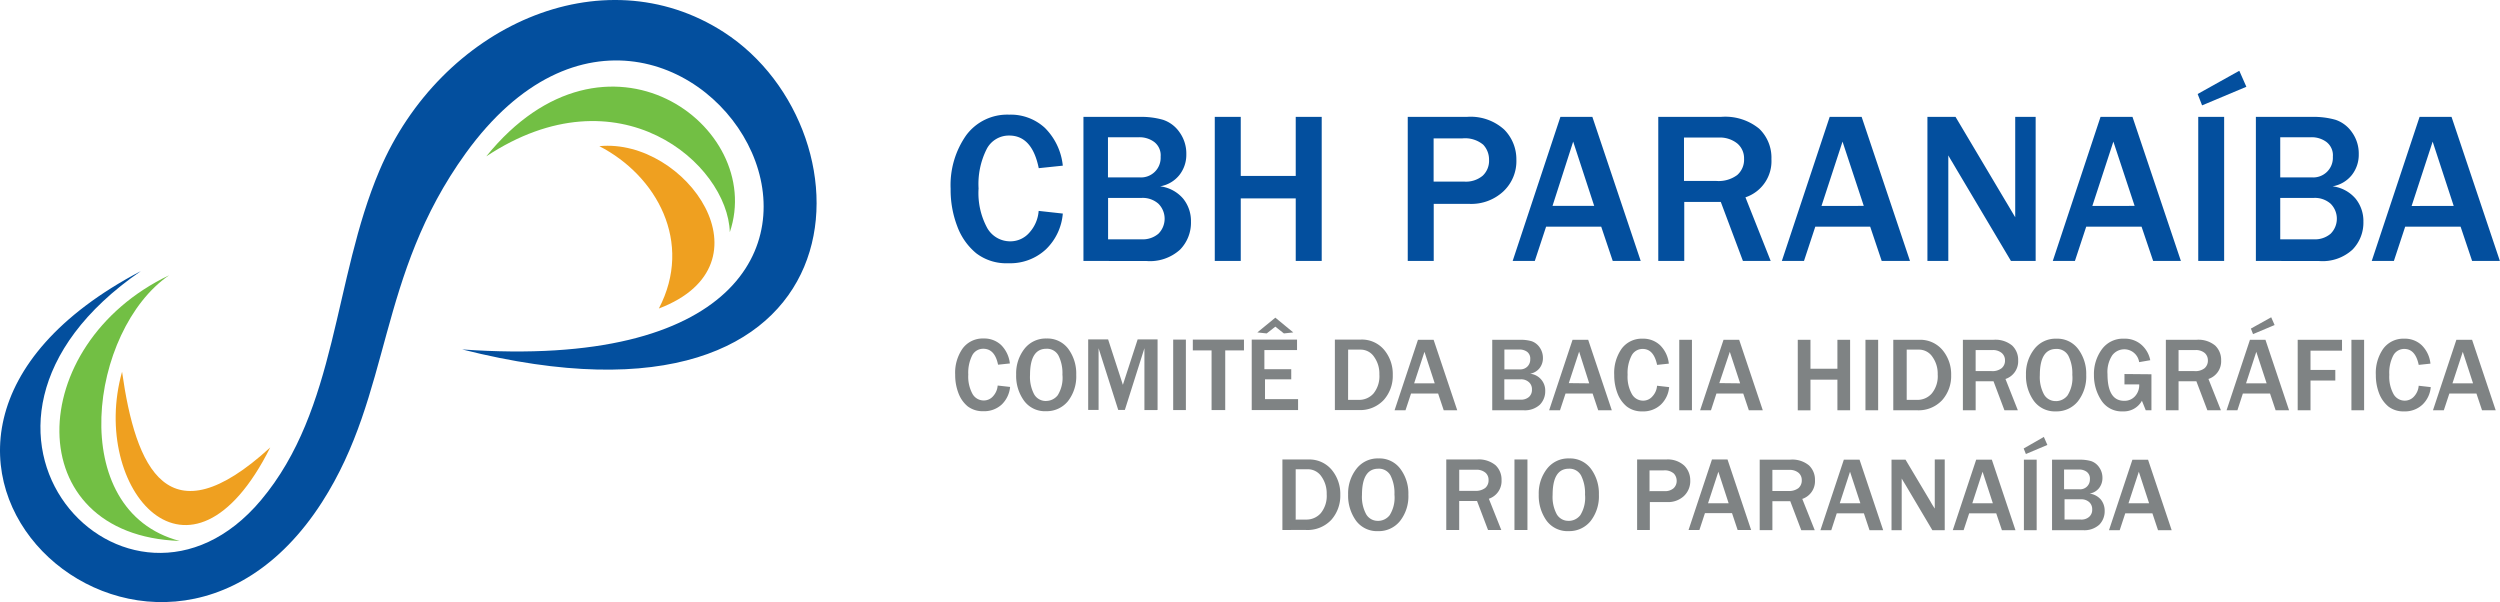
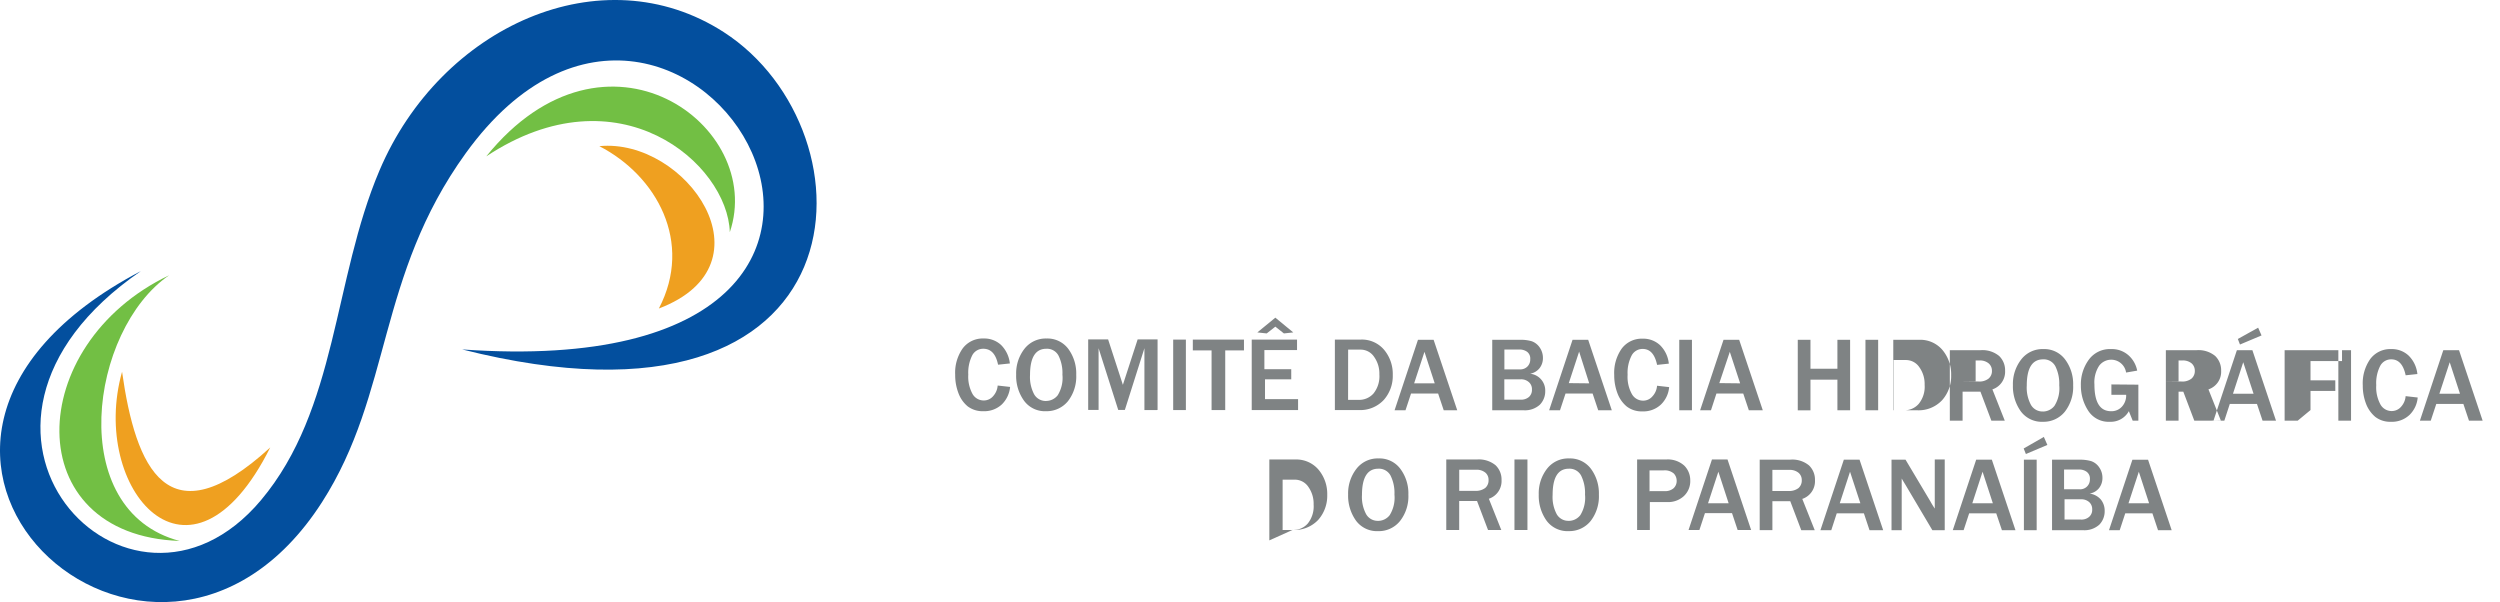
<svg xmlns="http://www.w3.org/2000/svg" width="247.765" height="59.674" viewBox="0 0 247.765 59.674">
  <g id="LOGO" transform="translate(-0.001 -0.012)">
-     <path id="Caminho_675" data-name="Caminho 675" d="M198.57,112.295l2.384.263a5.544,5.544,0,0,1-1.66,3.533,5.193,5.193,0,0,1-3.745,1.39,4.9,4.9,0,0,1-3.174-.987,6.268,6.268,0,0,1-1.88-2.67,10.086,10.086,0,0,1-.658-3.716,8.587,8.587,0,0,1,1.543-5.31,5.054,5.054,0,0,1,4.257-2.041,4.988,4.988,0,0,1,3.54,1.309,6.158,6.158,0,0,1,1.777,3.745l-2.384.249q-.658-3.233-2.926-3.233a2.472,2.472,0,0,0-2.238,1.346,7.694,7.694,0,0,0-.8,3.9,7.255,7.255,0,0,0,.856,3.913,2.611,2.611,0,0,0,2.275,1.324,2.487,2.487,0,0,0,1.924-.885,3.591,3.591,0,0,0,.9-2.128ZM203,117.254V102.977h5.559a7.8,7.8,0,0,1,2.341.293,3.226,3.226,0,0,1,1.616,1.221,3.613,3.613,0,0,1,.68,2.194,3.24,3.24,0,0,1-.688,2.055,3.1,3.1,0,0,1-1.909,1.119,3.577,3.577,0,0,1,2.282,1.221,3.518,3.518,0,0,1,.775,2.282,3.818,3.818,0,0,1-1.082,2.772,4.432,4.432,0,0,1-3.335,1.126Zm2.428-8.28h3.145a1.946,1.946,0,0,0,2.077-2.048,1.66,1.66,0,0,0-.636-1.463,2.443,2.443,0,0,0-1.5-.468H205.43v3.957Zm0,6.137h3.335a2.384,2.384,0,0,0,1.668-.556,2.1,2.1,0,0,0,0-2.97,2.348,2.348,0,0,0-1.646-.578h-3.343v4.1Zm21.211,2.143h-2.6v-6.2h-5.449v6.2h-2.575V102.977h2.575v5.851h5.449v-5.851h2.575v14.277Zm11.066,0H235.14V102.977h5.851a4.944,4.944,0,0,1,3.708,1.258,4.169,4.169,0,0,1,1.207,2.977,4.111,4.111,0,0,1-1.309,3.167,4.666,4.666,0,0,1-3.313,1.221h-3.569v5.654Zm0-7.863h3.043a2.582,2.582,0,0,0,1.821-.585,2.026,2.026,0,0,0,.629-1.565,2.15,2.15,0,0,0-.578-1.507,2.809,2.809,0,0,0-2.1-.622h-2.816v4.279Zm20.523,7.863-4.791-14.277h-3.167l-4.732,14.277h2.194l1.119-3.394h5.464l1.141,3.394Zm-4.579-5.456h-4.162l2.048-6.371,2.085,6.378Zm17.43,5.456h-2.721l-2.194-5.851h-3.62v5.851h-2.575V102.977h6.2a5.306,5.306,0,0,1,3.8,1.17,3.972,3.972,0,0,1,1.214,3.013,3.774,3.774,0,0,1-2.575,3.789l2.5,6.3Zm-8.558-7.928h3.2a3.094,3.094,0,0,0,2.07-.585,2.011,2.011,0,0,0,.68-1.609,1.916,1.916,0,0,0-.673-1.521,2.757,2.757,0,0,0-1.872-.585h-3.408v4.3Zm22.4,7.928h-2.809l-1.141-3.394h-5.442l-1.119,3.394h-2.194l4.74-14.277h3.167l4.791,14.277Zm-4.586-5.456-2.106-6.371-2.085,6.378Zm17.086,5.456h-2.5l-5.42-9.121-.4-.68c-.088-.139-.219-.358-.388-.658v10.459h-2.07V102.977h2.787l5,8.411c.044.066.344.578.914,1.536v-9.947h2.026v14.277Zm14.343,0h-2.75l-1.148-3.394h-5.486l-1.119,3.394h-2.194l4.732-14.277h3.167Zm-4.586-5.456-2.106-6.371-2.085,6.378Zm8.872,5.456h-2.567V102.977h2.567Zm1.507-18.834.695,1.573-4.388,1.843-.439-1.126,4.1-2.289Zm1.638,18.834V102.977h5.559a7.891,7.891,0,0,1,2.348.293,3.24,3.24,0,0,1,1.609,1.221,3.613,3.613,0,0,1,.68,2.194,3.24,3.24,0,0,1-.688,2.055,3.1,3.1,0,0,1-1.909,1.119,3.577,3.577,0,0,1,2.282,1.221,3.518,3.518,0,0,1,.775,2.282,3.818,3.818,0,0,1-1.083,2.772,4.388,4.388,0,0,1-3.328,1.126Zm2.414-8.28h3.138a1.946,1.946,0,0,0,2.077-2.048,1.66,1.66,0,0,0-.636-1.463,2.443,2.443,0,0,0-1.5-.468h-3.079v3.957Zm0,6.137h3.328a2.384,2.384,0,0,0,1.668-.556,2.1,2.1,0,0,0,0-2.97,2.348,2.348,0,0,0-1.646-.578h-3.35Zm21.781,2.143h-2.765l-1.141-3.394h-5.493l-1.119,3.394h-2.194l4.74-14.277h3.167l4.791,14.277ZM338.8,111.8l-2.085-6.371-2.085,6.378Z" transform="translate(-95.623 -91.381)" fill="#034f9e" fill-rule="evenodd" />
-     <path id="Caminho_676" data-name="Caminho 676" d="M194.729,138.576l1.17.132a2.794,2.794,0,0,1-.812,1.726,2.553,2.553,0,0,1-1.836.68,2.458,2.458,0,0,1-1.558-.483,3.086,3.086,0,0,1-.914-1.309,4.973,4.973,0,0,1-.322-1.814,4.176,4.176,0,0,1,.731-2.6,2.472,2.472,0,0,1,2.085-1,2.436,2.436,0,0,1,1.733.644,3.057,3.057,0,0,1,.87,1.829l-1.17.124q-.322-1.58-1.463-1.58a1.221,1.221,0,0,0-1.1.658,3.81,3.81,0,0,0-.388,1.9,3.569,3.569,0,0,0,.417,1.916,1.273,1.273,0,0,0,1.112.651,1.214,1.214,0,0,0,.944-.439,1.756,1.756,0,0,0,.439-1.039Zm4.74,2.538a2.56,2.56,0,0,1-2.194-1.046,4.191,4.191,0,0,1-.775-2.582,3.957,3.957,0,0,1,.819-2.553,2.677,2.677,0,0,1,2.194-1.024,2.575,2.575,0,0,1,2.15,1.024,4.1,4.1,0,0,1,.79,2.567,3.979,3.979,0,0,1-.819,2.618,2.721,2.721,0,0,1-2.194.995Zm0-1.017a1.463,1.463,0,0,0,1.148-.563,3.262,3.262,0,0,0,.468-2.041,3.862,3.862,0,0,0-.388-1.887,1.287,1.287,0,0,0-1.207-.68c-1.075,0-1.616.863-1.616,2.6a3.657,3.657,0,0,0,.41,1.916A1.324,1.324,0,0,0,199.469,140.1ZM210.44,141h-1.229v-6.129l-1.938,6.115h-.658l-1.946-6.115v6.115h-1.031V134h1.975l1.463,4.5,1.463-4.5h1.975v6.985Zm2.8,0h-1.178v-6.985h1.258V141Zm3.979,0h-1.353v-5.91h-1.858v-1.075h5.069v1.075H217.22Zm7.161,0h-4.535v-6.985h4.491v1.039H221.1v1.894h2.662v1.009h-2.6v1.96h3.277V141Zm-2.194-9.157,1.777,1.463-.929.1-.848-.673-.856.673-.929-.1Zm5.9,9.157v-6.985h2.575a2.882,2.882,0,0,1,2.3,1.009,3.73,3.73,0,0,1,.863,2.494,3.584,3.584,0,0,1-.892,2.48,3.2,3.2,0,0,1-2.545,1Zm1.309-1.009h1.053a1.9,1.9,0,0,0,1.463-.629,2.721,2.721,0,0,0,.585-1.894,2.838,2.838,0,0,0-.512-1.726,1.6,1.6,0,0,0-1.36-.731H229.4Zm10.825,1.031h-1.346l-.556-1.66h-2.684l-.549,1.66h-1.083l2.319-6.985h1.551l2.341,6.985Zm-2.238-2.67-1.017-3.123-1.024,3.123Zm5.7,2.67v-6.985h2.757a3.855,3.855,0,0,1,1.141.139,1.594,1.594,0,0,1,.79.6,1.807,1.807,0,0,1,.336,1.075,1.609,1.609,0,0,1-.336,1,1.551,1.551,0,0,1-.936.549,1.668,1.668,0,0,1,1.5,1.711,1.894,1.894,0,0,1-.534,1.36,2.194,2.194,0,0,1-1.631.549Zm1.192-4.052h1.565a.987.987,0,0,0,.731-.285.973.973,0,0,0,.278-.731.834.834,0,0,0-.315-.731A1.258,1.258,0,0,0,246.4,135h-1.514v1.938Zm0,3h1.631a1.178,1.178,0,0,0,.819-.271.929.929,0,0,0,.293-.731.914.914,0,0,0-.3-.731,1.141,1.141,0,0,0-.8-.285h-1.638v2Zm10.657,1.053h-1.346l-.556-1.66h-2.684l-.549,1.66h-1.075l2.319-6.985h1.551Zm-2.238-2.67-1-3.145-1.024,3.123Zm6.758.241,1.163.132a2.721,2.721,0,0,1-.812,1.726,2.538,2.538,0,0,1-1.836.68,2.421,2.421,0,0,1-1.551-.483,3.1,3.1,0,0,1-.922-1.309,4.974,4.974,0,0,1-.322-1.814,4.176,4.176,0,0,1,.731-2.6,2.472,2.472,0,0,1,2.077-1,2.436,2.436,0,0,1,1.733.644,2.977,2.977,0,0,1,.87,1.829l-1.163.124q-.329-1.58-1.426-1.58a1.221,1.221,0,0,0-1.1.658,3.723,3.723,0,0,0-.395,1.9,3.5,3.5,0,0,0,.424,1.916,1.273,1.273,0,0,0,1.112.651,1.2,1.2,0,0,0,.936-.439,1.719,1.719,0,0,0,.446-1.039Zm3.423,2.428h-1.258v-6.985h1.258Zm7.014,0h-1.375l-.556-1.66H265.9l-.541,1.66h-1.075l2.319-6.985h1.551l2.341,6.985Zm-2.238-2.67-1.024-3.123-1.039,3.1Zm10.883,2.67h-1.243V137.99h-2.67v3.035h-1.258v-6.985h1.258v2.867h2.67v-2.867h1.258v6.985Zm2.794,0H280.67v-6.985h1.258v6.985Zm1.5,0v-6.985H286a2.882,2.882,0,0,1,2.3,1.009,3.73,3.73,0,0,1,.863,2.494,3.584,3.584,0,0,1-.892,2.479,3.2,3.2,0,0,1-2.545,1Zm1.295-1.031h1.053a1.872,1.872,0,0,0,1.463-.629,2.684,2.684,0,0,0,.592-1.894,2.838,2.838,0,0,0-.512-1.726,1.6,1.6,0,0,0-1.36-.731h-1.2v4.981Zm11.052,1.031h-1.331l-1.082-2.874h-1.77v2.874h-1.265v-6.985h3.028a2.6,2.6,0,0,1,1.858.571,1.953,1.953,0,0,1,.592,1.463,1.843,1.843,0,0,1-1.258,1.85l1.221,3.087Zm-4.184-3.884h1.565a1.463,1.463,0,0,0,1.009-.285.966.966,0,0,0,.336-.783.944.944,0,0,0-.329-.731,1.353,1.353,0,0,0-.914-.285H291.59v2.1Zm7.958,3.994a2.582,2.582,0,0,1-2.194-1.046,4.242,4.242,0,0,1-.775-2.582,3.964,3.964,0,0,1,.826-2.553,2.655,2.655,0,0,1,2.194-1.024,2.567,2.567,0,0,1,2.15,1.024,4.059,4.059,0,0,1,.8,2.567,3.979,3.979,0,0,1-.827,2.618,2.714,2.714,0,0,1-2.194.995Zm0-1.017a1.463,1.463,0,0,0,1.148-.563,3.255,3.255,0,0,0,.475-2.041,3.861,3.861,0,0,0-.388-1.887,1.3,1.3,0,0,0-1.207-.68c-1.082,0-1.624.863-1.624,2.6a3.6,3.6,0,0,0,.417,1.916,1.317,1.317,0,0,0,1.178.651Zm9.464-2.662v3.569h-.563l-.38-.944a2.048,2.048,0,0,1-1.887,1.053,2.392,2.392,0,0,1-2.136-1.09,4.513,4.513,0,0,1-.731-2.509,4.133,4.133,0,0,1,.79-2.56,2.582,2.582,0,0,1,2.194-1.046,2.487,2.487,0,0,1,1.733.614,2.728,2.728,0,0,1,.863,1.521l-1.1.19a1.491,1.491,0,0,0-2.67-.673,3.006,3.006,0,0,0-.468,1.858c0,1.763.549,2.648,1.653,2.648a1.39,1.39,0,0,0,1.068-.446,1.631,1.631,0,0,0,.424-1.178h-1.463v-1.031Zm6.875,3.569h-1.331l-1.09-2.874H311.7v2.874h-1.258v-6.985h3.028a2.6,2.6,0,0,1,1.858.57,1.953,1.953,0,0,1,.592,1.463,1.843,1.843,0,0,1-1.258,1.85l1.229,3.087Zm-4.191-3.884h1.565a1.463,1.463,0,0,0,1.017-.285.987.987,0,0,0,.329-.783.958.958,0,0,0-.322-.731,1.36,1.36,0,0,0-.922-.285H311.7v2.1Zm10.971,3.884h-1.346l-.556-1.66h-2.692l-.541,1.66h-1.075l2.319-6.985h1.536l2.341,6.985Zm-2.238-2.67-1.024-3.123-1.017,3.123Zm.453-6.546.336.768-2.136.9-.212-.549,2.011-1.119Zm3.92,9.216h-1.295v-6.985H327.9v1.075h-3.123v1.909h2.458v1.053h-2.458V141Zm5.288,0h-1.258v-6.985h1.258Zm5.442-2.428,1.163.132a2.721,2.721,0,0,1-.812,1.726,2.538,2.538,0,0,1-1.836.68,2.421,2.421,0,0,1-1.551-.483,3.167,3.167,0,0,1-.922-1.309,4.974,4.974,0,0,1-.322-1.814,4.176,4.176,0,0,1,.731-2.6,2.472,2.472,0,0,1,2.085-1,2.428,2.428,0,0,1,1.726.644,2.977,2.977,0,0,1,.87,1.829l-1.163.124q-.329-1.58-1.426-1.58a1.221,1.221,0,0,0-1.1.658,3.73,3.73,0,0,0-.388,1.9,3.569,3.569,0,0,0,.417,1.916,1.273,1.273,0,0,0,1.112.651,1.229,1.229,0,0,0,.944-.439,1.755,1.755,0,0,0,.439-1.039Zm7.592,2.428h-1.346l-.556-1.66h-2.684l-.549,1.66h-1.075l2.319-6.985h1.558l2.341,6.985Zm-2.238-2.67-1.017-3.123-1.024,3.123Zm-118,14.533V145.9h2.575a2.882,2.882,0,0,1,2.3,1.009,3.73,3.73,0,0,1,.863,2.494,3.6,3.6,0,0,1-.892,2.479,3.233,3.233,0,0,1-2.545,1Zm1.295-1.031h1.046a1.887,1.887,0,0,0,1.463-.636,2.7,2.7,0,0,0,.585-1.887,2.874,2.874,0,0,0-.512-1.733,1.616,1.616,0,0,0-1.36-.731h-1.2v4.966ZM232.368,153a2.582,2.582,0,0,1-2.194-1.046,4.257,4.257,0,0,1-.775-2.582,3.964,3.964,0,0,1,.827-2.553,2.655,2.655,0,0,1,2.194-1.024,2.567,2.567,0,0,1,2.15,1.024,4.059,4.059,0,0,1,.8,2.567A3.95,3.95,0,0,1,234.54,152a2.7,2.7,0,0,1-2.194,1Zm0-1.017a1.463,1.463,0,0,0,1.148-.563,3.269,3.269,0,0,0,.475-2.041,3.861,3.861,0,0,0-.388-1.887,1.3,1.3,0,0,0-1.207-.68c-1.082,0-1.624.863-1.624,2.6a3.6,3.6,0,0,0,.417,1.916,1.316,1.316,0,0,0,1.178.651Zm12.229.907h-1.331l-1.09-2.874h-1.77v2.874h-1.28V145.9h3.028a2.6,2.6,0,0,1,1.858.57,1.953,1.953,0,0,1,.592,1.463,1.85,1.85,0,0,1-1.258,1.858l1.229,3.087Zm-4.191-3.884h1.565a1.536,1.536,0,0,0,1.017-.285.987.987,0,0,0,.329-.79A.929.929,0,0,0,243,147.2a1.36,1.36,0,0,0-.922-.285h-1.668v2.1Zm6.736,3.884h-1.258V145.9h1.287v6.985Zm4.111.11a2.582,2.582,0,0,1-2.194-1.046,4.257,4.257,0,0,1-.768-2.582,3.957,3.957,0,0,1,.819-2.553,2.655,2.655,0,0,1,2.194-1.024,2.582,2.582,0,0,1,2.158,1.024,4.1,4.1,0,0,1,.79,2.567,3.986,3.986,0,0,1-.819,2.611,2.706,2.706,0,0,1-2.194,1Zm0-1.017a1.463,1.463,0,0,0,1.156-.563,3.277,3.277,0,0,0,.468-2.041,3.862,3.862,0,0,0-.388-1.887,1.3,1.3,0,0,0-1.207-.68c-1.083,0-1.616.863-1.616,2.6a3.606,3.606,0,0,0,.41,1.916,1.324,1.324,0,0,0,1.178.651Zm8.046.907H258.04V145.9h2.867a2.421,2.421,0,0,1,1.814.614,2.048,2.048,0,0,1,.585,1.463,2.026,2.026,0,0,1-.636,1.551,2.289,2.289,0,0,1-1.624.592H259.3V152.9Zm0-3.855h1.463a1.273,1.273,0,0,0,.892-.285.98.98,0,0,0,.307-.731,1.053,1.053,0,0,0-.285-.731,1.368,1.368,0,0,0-1.024-.307h-1.382v2.092Zm10.042,3.855L267,145.9h-1.543l-2.319,6.985h1.075l.549-1.668h2.684l.556,1.668Zm-2.231-2.655h-2.041l1.024-3.123Zm8.528,2.67h-1.331l-1.09-2.874h-1.77V152.9h-1.258v-6.985h3.028a2.6,2.6,0,0,1,1.858.57,1.953,1.953,0,0,1,.592,1.463,1.85,1.85,0,0,1-1.258,1.858l1.229,3.087Zm-4.191-3.884h1.565a1.536,1.536,0,0,0,1.017-.285.987.987,0,0,0,.329-.79.929.929,0,0,0-.322-.731,1.36,1.36,0,0,0-.922-.285h-1.668v2.1Zm10.971,3.884h-1.346l-.556-1.668h-2.692l-.541,1.668h-1.075l2.319-6.985h1.558l2.341,6.985Zm-2.253-2.67-1.024-3.123-1.017,3.123Zm8.353,2.67H287.3l-2.648-4.469-.2-.329c-.044-.066-.1-.176-.19-.322v5.12h-1.009v-6.985h1.39l2.45,4.111a8.306,8.306,0,0,0,.446.731V145.9h.987v6.985Zm7.014,0h-1.338l-.563-1.668h-2.684L290.4,152.9h-1.075l2.319-6.985h1.551l2.341,6.985Zm-2.238-2.67-1.017-3.123-1.017,3.123Zm4.337,2.67h-1.258v-6.985h1.265V152.9Zm.731-9.216.336.768-2.128.9-.219-.549,2.019-1.156Zm.8,9.216v-6.985h2.728a3.855,3.855,0,0,1,1.141.139,1.558,1.558,0,0,1,.79.6,1.785,1.785,0,0,1,.336,1.068,1.616,1.616,0,0,1-.336,1.009,1.507,1.507,0,0,1-.936.541,1.785,1.785,0,0,1,1.119.6,1.748,1.748,0,0,1,.373,1.119,1.9,1.9,0,0,1-.527,1.36,2.194,2.194,0,0,1-1.631.549Zm1.192-4.052h1.536a.965.965,0,0,0,1.024-1,.834.834,0,0,0-.315-.731,1.207,1.207,0,0,0-.731-.227h-1.514v1.938Zm0,3h1.675a1.148,1.148,0,0,0,.812-.271.914.914,0,0,0,.3-.731.936.936,0,0,0-.3-.731,1.17,1.17,0,0,0-.8-.278H300.4v2Zm10.657,1.053h-1.346l-.556-1.668h-2.692l-.549,1.668h-1.061l2.319-6.985h1.551l2.341,6.985Zm-2.231-2.67-1.017-3.123-1.024,3.123Z" transform="translate(-95.791 -100.349)" fill="#7f8384" fill-rule="evenodd" />
+     <path id="Caminho_676" data-name="Caminho 676" d="M194.729,138.576l1.17.132a2.794,2.794,0,0,1-.812,1.726,2.553,2.553,0,0,1-1.836.68,2.458,2.458,0,0,1-1.558-.483,3.086,3.086,0,0,1-.914-1.309,4.973,4.973,0,0,1-.322-1.814,4.176,4.176,0,0,1,.731-2.6,2.472,2.472,0,0,1,2.085-1,2.436,2.436,0,0,1,1.733.644,3.057,3.057,0,0,1,.87,1.829l-1.17.124q-.322-1.58-1.463-1.58a1.221,1.221,0,0,0-1.1.658,3.81,3.81,0,0,0-.388,1.9,3.569,3.569,0,0,0,.417,1.916,1.273,1.273,0,0,0,1.112.651,1.214,1.214,0,0,0,.944-.439,1.756,1.756,0,0,0,.439-1.039Zm4.74,2.538a2.56,2.56,0,0,1-2.194-1.046,4.191,4.191,0,0,1-.775-2.582,3.957,3.957,0,0,1,.819-2.553,2.677,2.677,0,0,1,2.194-1.024,2.575,2.575,0,0,1,2.15,1.024,4.1,4.1,0,0,1,.79,2.567,3.979,3.979,0,0,1-.819,2.618,2.721,2.721,0,0,1-2.194.995Zm0-1.017a1.463,1.463,0,0,0,1.148-.563,3.262,3.262,0,0,0,.468-2.041,3.862,3.862,0,0,0-.388-1.887,1.287,1.287,0,0,0-1.207-.68c-1.075,0-1.616.863-1.616,2.6a3.657,3.657,0,0,0,.41,1.916A1.324,1.324,0,0,0,199.469,140.1ZM210.44,141h-1.229v-6.129l-1.938,6.115h-.658l-1.946-6.115v6.115h-1.031V134h1.975l1.463,4.5,1.463-4.5h1.975v6.985Zm2.8,0h-1.178v-6.985h1.258V141Zm3.979,0h-1.353v-5.91h-1.858v-1.075h5.069v1.075H217.22Zm7.161,0h-4.535v-6.985h4.491v1.039H221.1v1.894h2.662v1.009h-2.6v1.96h3.277V141Zm-2.194-9.157,1.777,1.463-.929.1-.848-.673-.856.673-.929-.1Zm5.9,9.157v-6.985h2.575a2.882,2.882,0,0,1,2.3,1.009,3.73,3.73,0,0,1,.863,2.494,3.584,3.584,0,0,1-.892,2.48,3.2,3.2,0,0,1-2.545,1Zm1.309-1.009h1.053a1.9,1.9,0,0,0,1.463-.629,2.721,2.721,0,0,0,.585-1.894,2.838,2.838,0,0,0-.512-1.726,1.6,1.6,0,0,0-1.36-.731H229.4Zm10.825,1.031h-1.346l-.556-1.66h-2.684l-.549,1.66h-1.083l2.319-6.985h1.551l2.341,6.985Zm-2.238-2.67-1.017-3.123-1.024,3.123Zm5.7,2.67v-6.985h2.757a3.855,3.855,0,0,1,1.141.139,1.594,1.594,0,0,1,.79.6,1.807,1.807,0,0,1,.336,1.075,1.609,1.609,0,0,1-.336,1,1.551,1.551,0,0,1-.936.549,1.668,1.668,0,0,1,1.5,1.711,1.894,1.894,0,0,1-.534,1.36,2.194,2.194,0,0,1-1.631.549Zm1.192-4.052h1.565a.987.987,0,0,0,.731-.285.973.973,0,0,0,.278-.731.834.834,0,0,0-.315-.731A1.258,1.258,0,0,0,246.4,135h-1.514v1.938Zm0,3h1.631a1.178,1.178,0,0,0,.819-.271.929.929,0,0,0,.293-.731.914.914,0,0,0-.3-.731,1.141,1.141,0,0,0-.8-.285h-1.638v2Zm10.657,1.053h-1.346l-.556-1.66h-2.684l-.549,1.66h-1.075l2.319-6.985h1.551Zm-2.238-2.67-1-3.145-1.024,3.123Zm6.758.241,1.163.132a2.721,2.721,0,0,1-.812,1.726,2.538,2.538,0,0,1-1.836.68,2.421,2.421,0,0,1-1.551-.483,3.1,3.1,0,0,1-.922-1.309,4.974,4.974,0,0,1-.322-1.814,4.176,4.176,0,0,1,.731-2.6,2.472,2.472,0,0,1,2.077-1,2.436,2.436,0,0,1,1.733.644,2.977,2.977,0,0,1,.87,1.829l-1.163.124q-.329-1.58-1.426-1.58a1.221,1.221,0,0,0-1.1.658,3.723,3.723,0,0,0-.395,1.9,3.5,3.5,0,0,0,.424,1.916,1.273,1.273,0,0,0,1.112.651,1.2,1.2,0,0,0,.936-.439,1.719,1.719,0,0,0,.446-1.039Zm3.423,2.428h-1.258v-6.985h1.258Zm7.014,0h-1.375l-.556-1.66H265.9l-.541,1.66h-1.075l2.319-6.985h1.551l2.341,6.985Zm-2.238-2.67-1.024-3.123-1.039,3.1Zm10.883,2.67h-1.243V137.99h-2.67v3.035h-1.258v-6.985h1.258v2.867h2.67v-2.867h1.258v6.985Zm2.794,0H280.67v-6.985h1.258v6.985Zm1.5,0v-6.985H286a2.882,2.882,0,0,1,2.3,1.009,3.73,3.73,0,0,1,.863,2.494,3.584,3.584,0,0,1-.892,2.479,3.2,3.2,0,0,1-2.545,1Zh1.053a1.872,1.872,0,0,0,1.463-.629,2.684,2.684,0,0,0,.592-1.894,2.838,2.838,0,0,0-.512-1.726,1.6,1.6,0,0,0-1.36-.731h-1.2v4.981Zm11.052,1.031h-1.331l-1.082-2.874h-1.77v2.874h-1.265v-6.985h3.028a2.6,2.6,0,0,1,1.858.571,1.953,1.953,0,0,1,.592,1.463,1.843,1.843,0,0,1-1.258,1.85l1.221,3.087Zm-4.184-3.884h1.565a1.463,1.463,0,0,0,1.009-.285.966.966,0,0,0,.336-.783.944.944,0,0,0-.329-.731,1.353,1.353,0,0,0-.914-.285H291.59v2.1Zm7.958,3.994a2.582,2.582,0,0,1-2.194-1.046,4.242,4.242,0,0,1-.775-2.582,3.964,3.964,0,0,1,.826-2.553,2.655,2.655,0,0,1,2.194-1.024,2.567,2.567,0,0,1,2.15,1.024,4.059,4.059,0,0,1,.8,2.567,3.979,3.979,0,0,1-.827,2.618,2.714,2.714,0,0,1-2.194.995Zm0-1.017a1.463,1.463,0,0,0,1.148-.563,3.255,3.255,0,0,0,.475-2.041,3.861,3.861,0,0,0-.388-1.887,1.3,1.3,0,0,0-1.207-.68c-1.082,0-1.624.863-1.624,2.6a3.6,3.6,0,0,0,.417,1.916,1.317,1.317,0,0,0,1.178.651Zm9.464-2.662v3.569h-.563l-.38-.944a2.048,2.048,0,0,1-1.887,1.053,2.392,2.392,0,0,1-2.136-1.09,4.513,4.513,0,0,1-.731-2.509,4.133,4.133,0,0,1,.79-2.56,2.582,2.582,0,0,1,2.194-1.046,2.487,2.487,0,0,1,1.733.614,2.728,2.728,0,0,1,.863,1.521l-1.1.19a1.491,1.491,0,0,0-2.67-.673,3.006,3.006,0,0,0-.468,1.858c0,1.763.549,2.648,1.653,2.648a1.39,1.39,0,0,0,1.068-.446,1.631,1.631,0,0,0,.424-1.178h-1.463v-1.031Zm6.875,3.569h-1.331l-1.09-2.874H311.7v2.874h-1.258v-6.985h3.028a2.6,2.6,0,0,1,1.858.57,1.953,1.953,0,0,1,.592,1.463,1.843,1.843,0,0,1-1.258,1.85l1.229,3.087Zm-4.191-3.884h1.565a1.463,1.463,0,0,0,1.017-.285.987.987,0,0,0,.329-.783.958.958,0,0,0-.322-.731,1.36,1.36,0,0,0-.922-.285H311.7v2.1Zm10.971,3.884h-1.346l-.556-1.66h-2.692l-.541,1.66h-1.075l2.319-6.985h1.536l2.341,6.985Zm-2.238-2.67-1.024-3.123-1.017,3.123Zm.453-6.546.336.768-2.136.9-.212-.549,2.011-1.119Zm3.92,9.216h-1.295v-6.985H327.9v1.075h-3.123v1.909h2.458v1.053h-2.458V141Zm5.288,0h-1.258v-6.985h1.258Zm5.442-2.428,1.163.132a2.721,2.721,0,0,1-.812,1.726,2.538,2.538,0,0,1-1.836.68,2.421,2.421,0,0,1-1.551-.483,3.167,3.167,0,0,1-.922-1.309,4.974,4.974,0,0,1-.322-1.814,4.176,4.176,0,0,1,.731-2.6,2.472,2.472,0,0,1,2.085-1,2.428,2.428,0,0,1,1.726.644,2.977,2.977,0,0,1,.87,1.829l-1.163.124q-.329-1.58-1.426-1.58a1.221,1.221,0,0,0-1.1.658,3.73,3.73,0,0,0-.388,1.9,3.569,3.569,0,0,0,.417,1.916,1.273,1.273,0,0,0,1.112.651,1.229,1.229,0,0,0,.944-.439,1.755,1.755,0,0,0,.439-1.039Zm7.592,2.428h-1.346l-.556-1.66h-2.684l-.549,1.66h-1.075l2.319-6.985h1.558l2.341,6.985Zm-2.238-2.67-1.017-3.123-1.024,3.123Zm-118,14.533V145.9h2.575a2.882,2.882,0,0,1,2.3,1.009,3.73,3.73,0,0,1,.863,2.494,3.6,3.6,0,0,1-.892,2.479,3.233,3.233,0,0,1-2.545,1Zm1.295-1.031h1.046a1.887,1.887,0,0,0,1.463-.636,2.7,2.7,0,0,0,.585-1.887,2.874,2.874,0,0,0-.512-1.733,1.616,1.616,0,0,0-1.36-.731h-1.2v4.966ZM232.368,153a2.582,2.582,0,0,1-2.194-1.046,4.257,4.257,0,0,1-.775-2.582,3.964,3.964,0,0,1,.827-2.553,2.655,2.655,0,0,1,2.194-1.024,2.567,2.567,0,0,1,2.15,1.024,4.059,4.059,0,0,1,.8,2.567A3.95,3.95,0,0,1,234.54,152a2.7,2.7,0,0,1-2.194,1Zm0-1.017a1.463,1.463,0,0,0,1.148-.563,3.269,3.269,0,0,0,.475-2.041,3.861,3.861,0,0,0-.388-1.887,1.3,1.3,0,0,0-1.207-.68c-1.082,0-1.624.863-1.624,2.6a3.6,3.6,0,0,0,.417,1.916,1.316,1.316,0,0,0,1.178.651Zm12.229.907h-1.331l-1.09-2.874h-1.77v2.874h-1.28V145.9h3.028a2.6,2.6,0,0,1,1.858.57,1.953,1.953,0,0,1,.592,1.463,1.85,1.85,0,0,1-1.258,1.858l1.229,3.087Zm-4.191-3.884h1.565a1.536,1.536,0,0,0,1.017-.285.987.987,0,0,0,.329-.79A.929.929,0,0,0,243,147.2a1.36,1.36,0,0,0-.922-.285h-1.668v2.1Zm6.736,3.884h-1.258V145.9h1.287v6.985Zm4.111.11a2.582,2.582,0,0,1-2.194-1.046,4.257,4.257,0,0,1-.768-2.582,3.957,3.957,0,0,1,.819-2.553,2.655,2.655,0,0,1,2.194-1.024,2.582,2.582,0,0,1,2.158,1.024,4.1,4.1,0,0,1,.79,2.567,3.986,3.986,0,0,1-.819,2.611,2.706,2.706,0,0,1-2.194,1Zm0-1.017a1.463,1.463,0,0,0,1.156-.563,3.277,3.277,0,0,0,.468-2.041,3.862,3.862,0,0,0-.388-1.887,1.3,1.3,0,0,0-1.207-.68c-1.083,0-1.616.863-1.616,2.6a3.606,3.606,0,0,0,.41,1.916,1.324,1.324,0,0,0,1.178.651Zm8.046.907H258.04V145.9h2.867a2.421,2.421,0,0,1,1.814.614,2.048,2.048,0,0,1,.585,1.463,2.026,2.026,0,0,1-.636,1.551,2.289,2.289,0,0,1-1.624.592H259.3V152.9Zm0-3.855h1.463a1.273,1.273,0,0,0,.892-.285.98.98,0,0,0,.307-.731,1.053,1.053,0,0,0-.285-.731,1.368,1.368,0,0,0-1.024-.307h-1.382v2.092Zm10.042,3.855L267,145.9h-1.543l-2.319,6.985h1.075l.549-1.668h2.684l.556,1.668Zm-2.231-2.655h-2.041l1.024-3.123Zm8.528,2.67h-1.331l-1.09-2.874h-1.77V152.9h-1.258v-6.985h3.028a2.6,2.6,0,0,1,1.858.57,1.953,1.953,0,0,1,.592,1.463,1.85,1.85,0,0,1-1.258,1.858l1.229,3.087Zm-4.191-3.884h1.565a1.536,1.536,0,0,0,1.017-.285.987.987,0,0,0,.329-.79.929.929,0,0,0-.322-.731,1.36,1.36,0,0,0-.922-.285h-1.668v2.1Zm10.971,3.884h-1.346l-.556-1.668h-2.692l-.541,1.668h-1.075l2.319-6.985h1.558l2.341,6.985Zm-2.253-2.67-1.024-3.123-1.017,3.123Zm8.353,2.67H287.3l-2.648-4.469-.2-.329c-.044-.066-.1-.176-.19-.322v5.12h-1.009v-6.985h1.39l2.45,4.111a8.306,8.306,0,0,0,.446.731V145.9h.987v6.985Zm7.014,0h-1.338l-.563-1.668h-2.684L290.4,152.9h-1.075l2.319-6.985h1.551l2.341,6.985Zm-2.238-2.67-1.017-3.123-1.017,3.123Zm4.337,2.67h-1.258v-6.985h1.265V152.9Zm.731-9.216.336.768-2.128.9-.219-.549,2.019-1.156Zm.8,9.216v-6.985h2.728a3.855,3.855,0,0,1,1.141.139,1.558,1.558,0,0,1,.79.6,1.785,1.785,0,0,1,.336,1.068,1.616,1.616,0,0,1-.336,1.009,1.507,1.507,0,0,1-.936.541,1.785,1.785,0,0,1,1.119.6,1.748,1.748,0,0,1,.373,1.119,1.9,1.9,0,0,1-.527,1.36,2.194,2.194,0,0,1-1.631.549Zm1.192-4.052h1.536a.965.965,0,0,0,1.024-1,.834.834,0,0,0-.315-.731,1.207,1.207,0,0,0-.731-.227h-1.514v1.938Zm0,3h1.675a1.148,1.148,0,0,0,.812-.271.914.914,0,0,0,.3-.731.936.936,0,0,0-.3-.731,1.17,1.17,0,0,0-.8-.278H300.4v2Zm10.657,1.053h-1.346l-.556-1.668h-2.692l-.549,1.668h-1.061l2.319-6.985h1.551l2.341,6.985Zm-2.231-2.67-1.017-3.123-1.024,3.123Z" transform="translate(-95.791 -100.349)" fill="#7f8384" fill-rule="evenodd" />
    <path id="Caminho_677" data-name="Caminho 677" d="M75.008,115.668c-33.323,17.5,1.251,48.9,17.934,22.915,6.97-10.861,5.412-22.352,14.248-34.588,21.672-29.988,54.059,23.325-.358,19.448,40.549,10.24,41.208-21.613,25.921-31.451-12.061-7.768-28.042-.585-34.113,13.714-4.593,10.81-4.162,23.654-11.746,32.679C73.823,153.935,52.231,131.313,75.008,115.668Z" transform="translate(-61.03 -88.8)" fill="#034f9e" fill-rule="evenodd" />
    <path id="Caminho_678" data-name="Caminho 678" d="M126.92,107.461c11.871-14.672,27.706-3.013,24.137,7.512C150.852,108.193,140.056,98.765,126.92,107.461Z" transform="translate(-78.727 -91.952)" fill="#72bf44" fill-rule="evenodd" />
    <path id="Caminho_679" data-name="Caminho 679" d="M142.24,108.6c8.579-.834,17.444,11.7,5.9,16.091C151.573,118.118,147.916,111.528,142.24,108.6Z" transform="translate(-82.842 -94.103)" fill="#efa020" fill-rule="evenodd" />
    <path id="Caminho_680" data-name="Caminho 680" d="M80.994,152.441c-15.981-.563-15.447-19.448-1.039-26.331C72.078,131.5,69.584,149.435,80.994,152.441Z" transform="translate(-63.191 -98.818)" fill="#72bf44" fill-rule="evenodd" />
    <path id="Caminho_681" data-name="Caminho 681" d="M92.024,146.684c-7.95,15.872-17.949,4.074-14.687-7.5C78.683,148.747,81.85,155.988,92.024,146.684Z" transform="translate(-65.239 -102.328)" fill="#efa020" fill-rule="evenodd" />
  </g>
</svg>